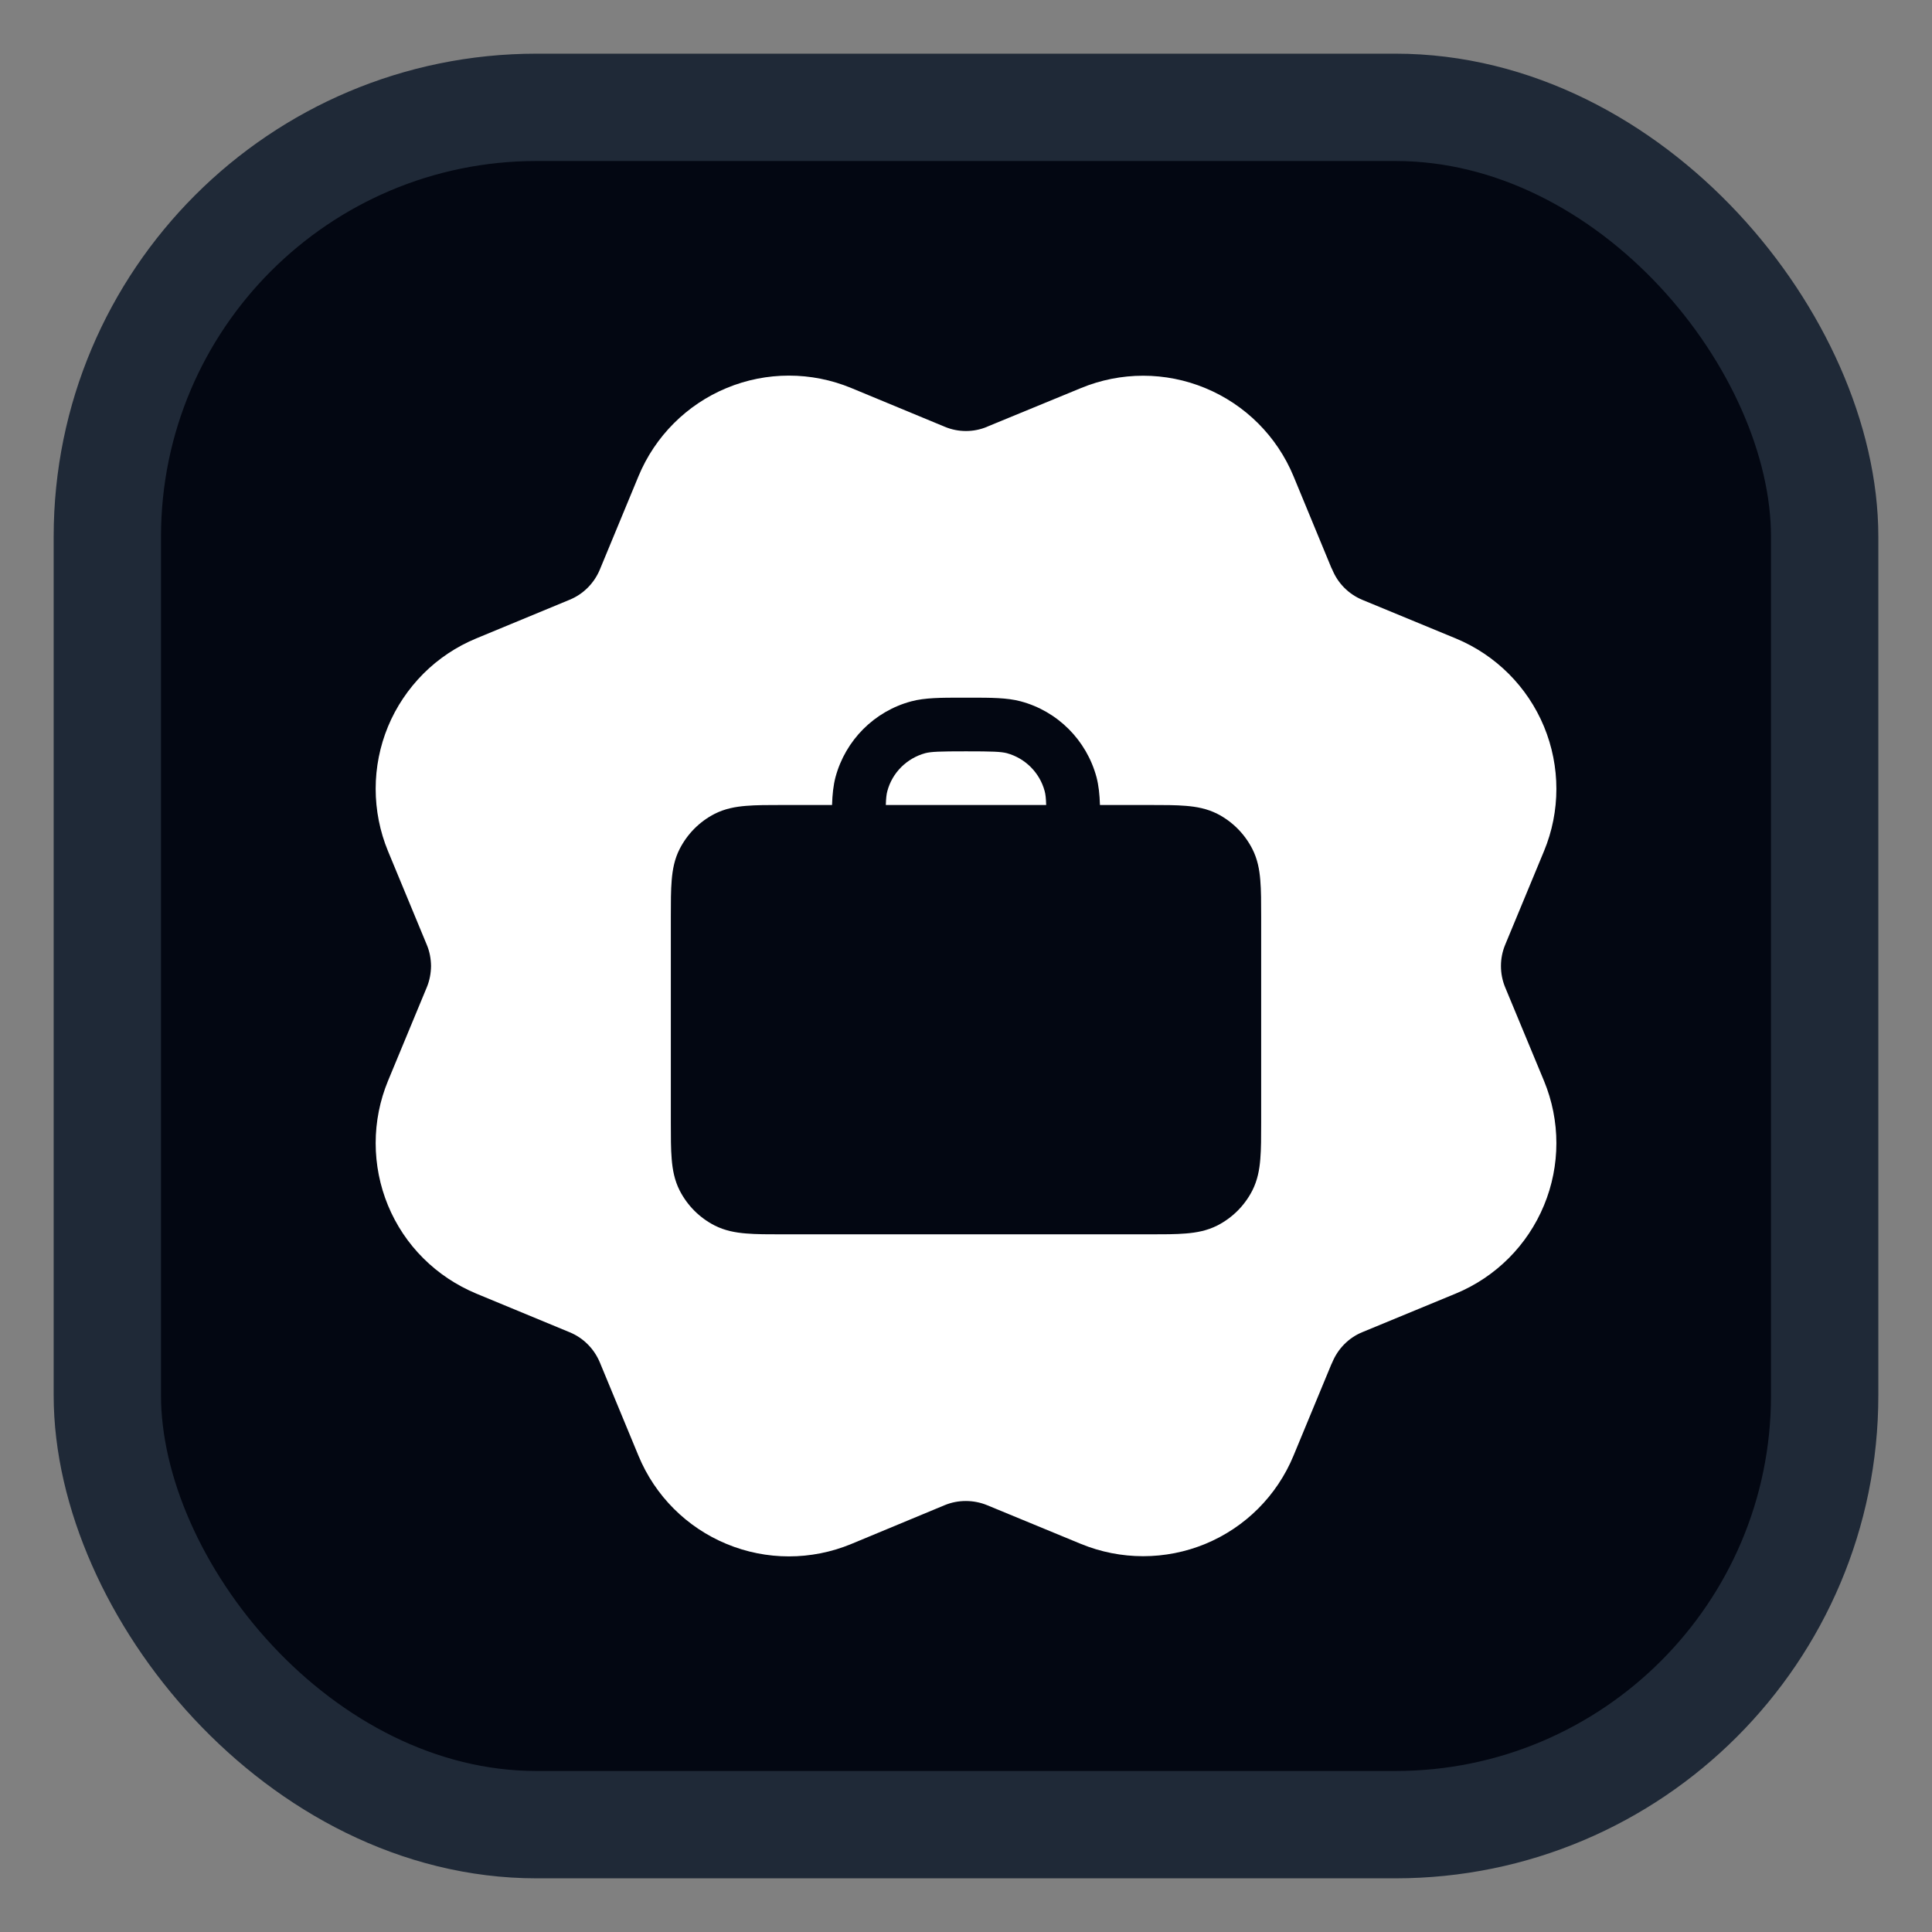
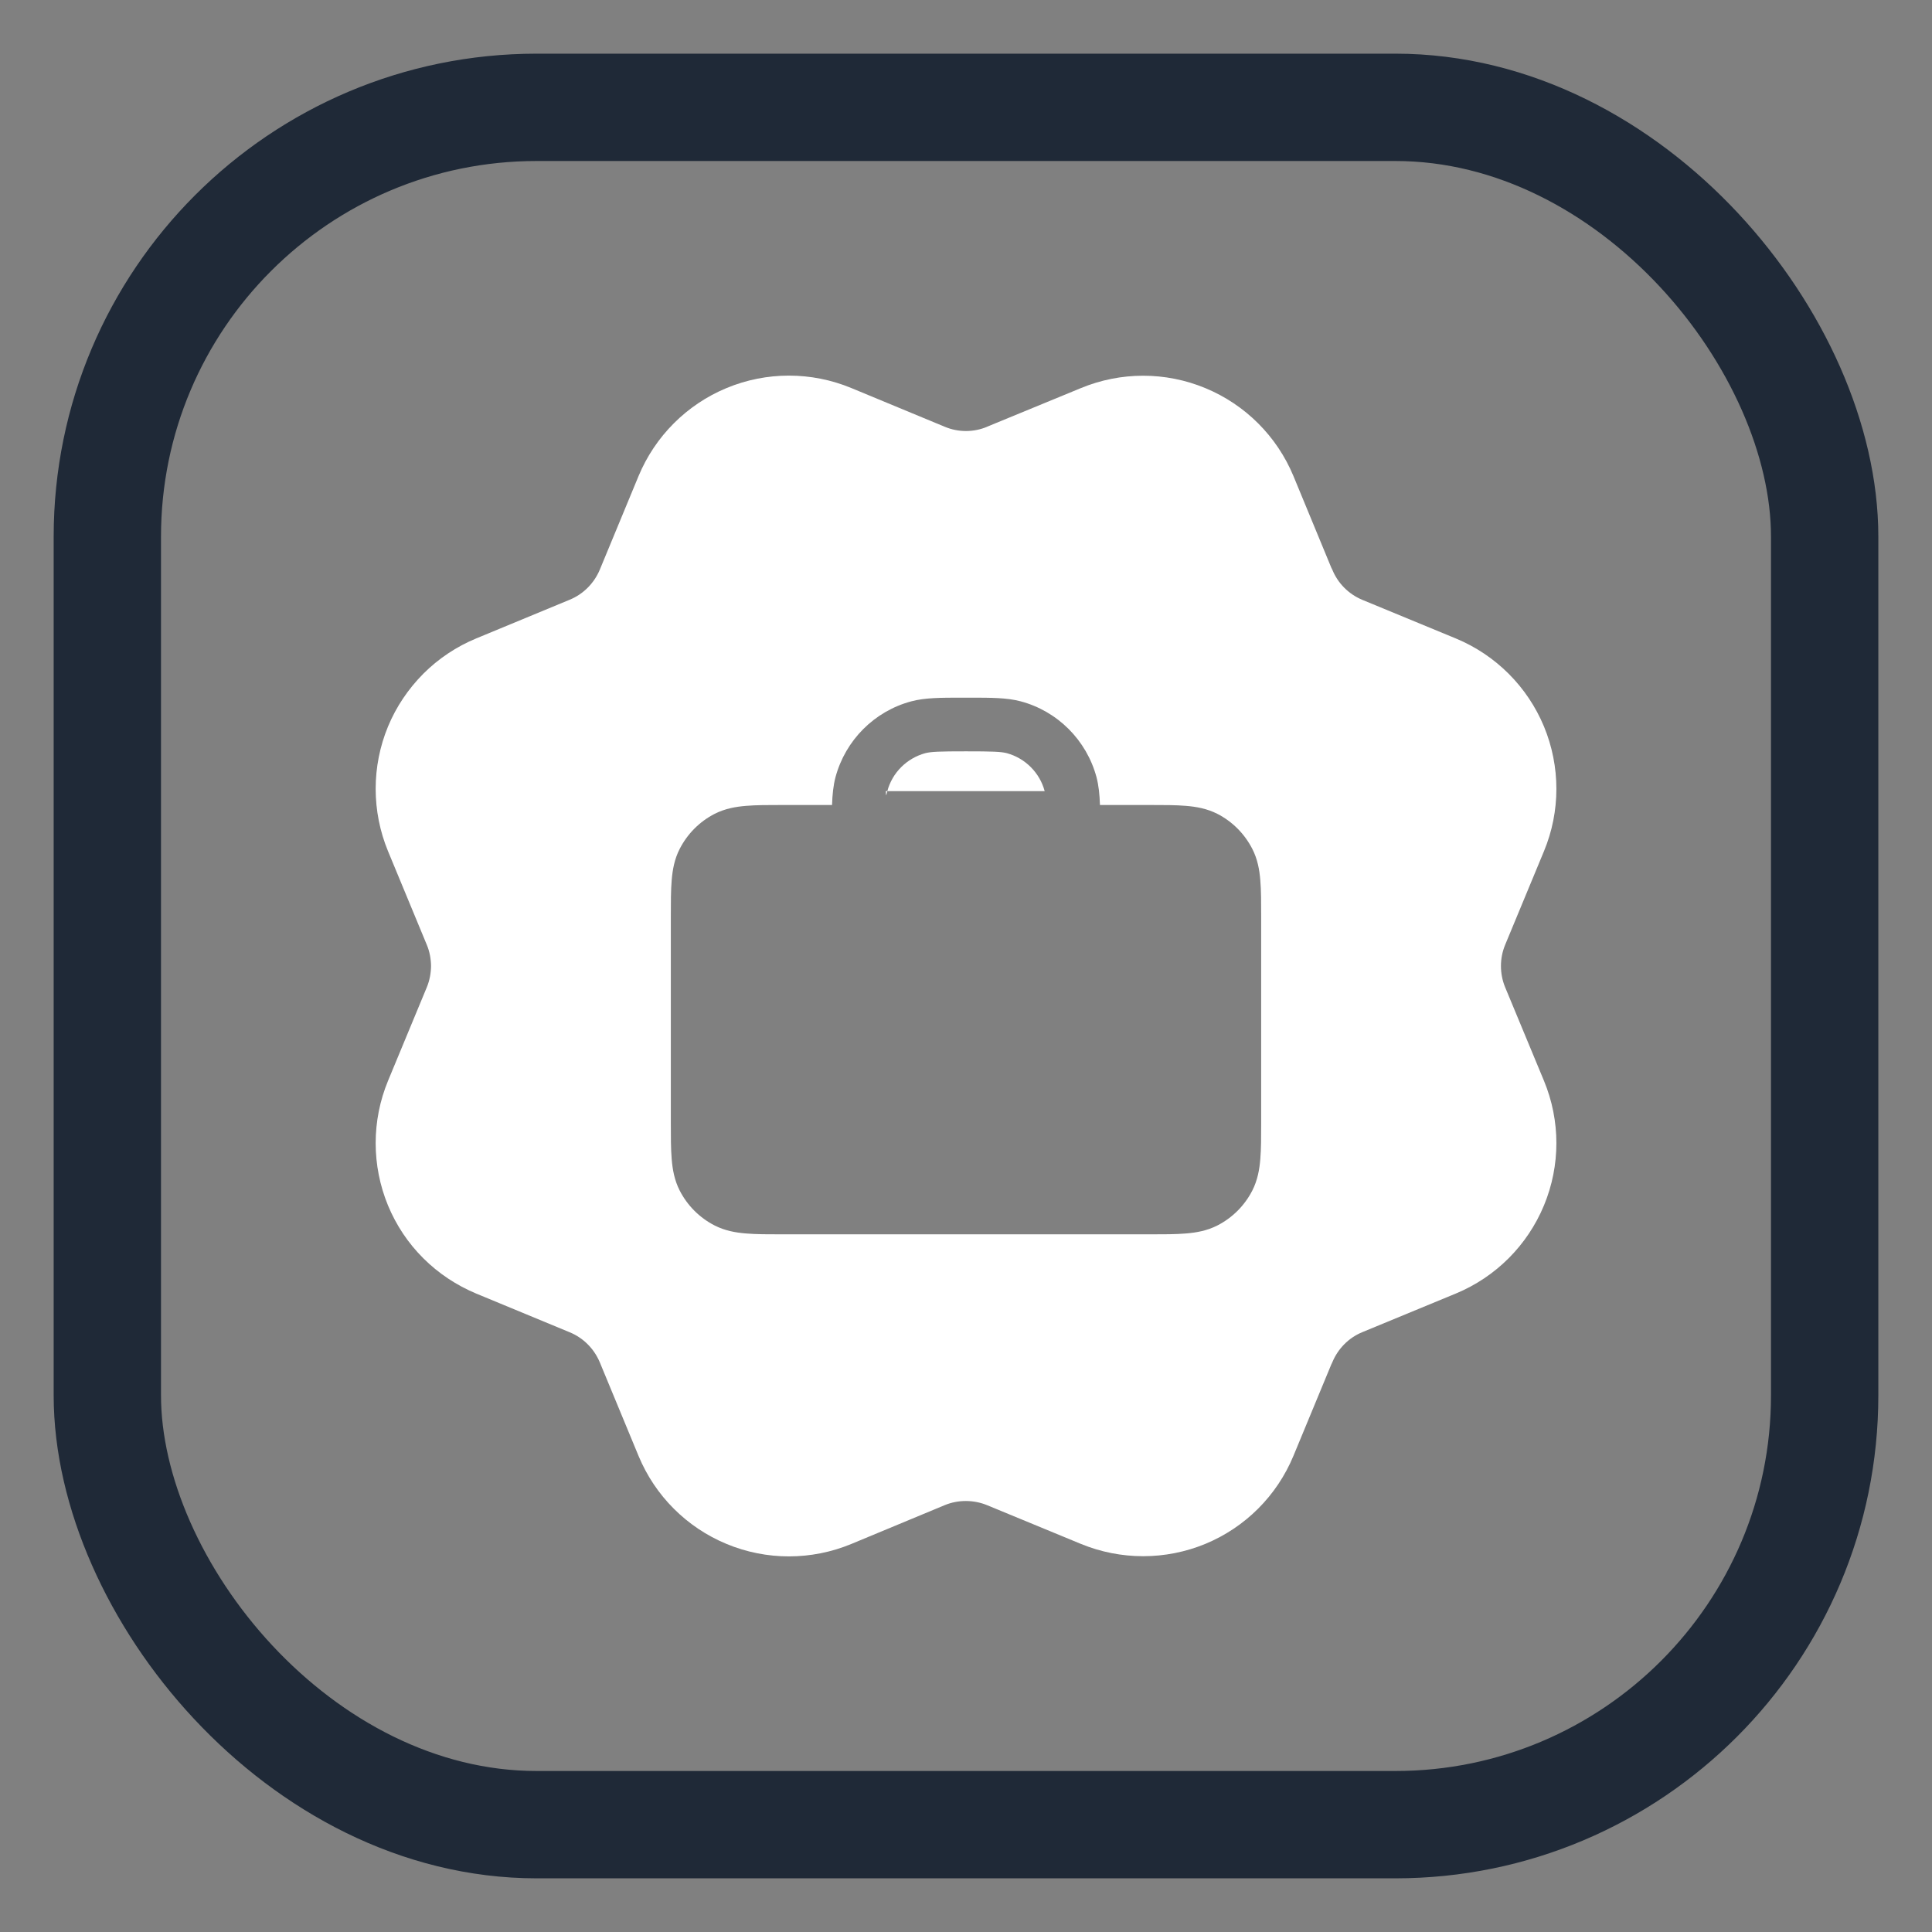
<svg xmlns="http://www.w3.org/2000/svg" width="18" height="18" viewBox="0 0 18 18" fill="none">
  <rect x="0" y="0" width="18" height="18" fill="#808080" stroke="none" />
-   <rect x="1" y="1" width="16" height="16" rx="4" fill="#030712" />
  <rect x="1" y="1" width="16" height="16" rx="4" stroke="#1F2937" />
-   <path d="M9 7C9.249 7 9.324 7.003 9.38 7.017C9.552 7.064 9.687 7.199 9.733 7.371C9.741 7.401 9.745 7.436 9.747 7.5H8.253C8.255 7.436 8.259 7.401 8.267 7.371C8.313 7.198 8.449 7.064 8.621 7.017C8.677 7.003 8.752 7 9 7Z" fill="white" />
+   <path d="M9 7C9.249 7 9.324 7.003 9.38 7.017C9.552 7.064 9.687 7.199 9.733 7.371H8.253C8.255 7.436 8.259 7.401 8.267 7.371C8.313 7.198 8.449 7.064 8.621 7.017C8.677 7.003 8.752 7 9 7Z" fill="white" />
  <path fill-rule="evenodd" clip-rule="evenodd" d="M6.77 3.615C7.141 3.461 7.559 3.461 7.931 3.615L8.802 3.976C8.928 4.029 9.071 4.029 9.197 3.976L9.198 3.975L10.07 3.616C10.442 3.462 10.859 3.462 11.23 3.616C11.602 3.77 11.897 4.065 12.051 4.436L12.403 5.288C12.406 5.295 12.41 5.302 12.413 5.308C12.465 5.435 12.565 5.535 12.691 5.588L13.565 5.949C13.936 6.103 14.231 6.398 14.385 6.769C14.539 7.141 14.539 7.559 14.385 7.93L14.023 8.803C13.997 8.866 13.984 8.933 13.984 9C13.984 9.067 13.997 9.135 14.023 9.198L14.385 10.07C14.539 10.442 14.539 10.859 14.385 11.23C14.231 11.602 13.936 11.897 13.565 12.051L12.691 12.412C12.565 12.464 12.465 12.566 12.413 12.692C12.41 12.699 12.406 12.706 12.403 12.713L12.051 13.563C11.897 13.935 11.602 14.23 11.23 14.384C10.859 14.537 10.442 14.537 10.07 14.384L9.198 14.024C9.072 13.972 8.928 13.971 8.802 14.023L7.931 14.385C7.559 14.539 7.141 14.539 6.77 14.385C6.398 14.231 6.103 13.936 5.949 13.564L5.588 12.692C5.535 12.566 5.435 12.465 5.309 12.413L4.437 12.052C4.253 11.975 4.085 11.864 3.944 11.723C3.803 11.583 3.691 11.415 3.615 11.231C3.539 11.047 3.5 10.849 3.5 10.65C3.5 10.451 3.539 10.254 3.615 10.07L3.977 9.197C4.003 9.134 4.015 9.067 4.016 9C4.015 8.933 4.003 8.866 3.977 8.804L3.615 7.93C3.539 7.746 3.5 7.548 3.5 7.349C3.5 7.15 3.539 6.953 3.615 6.769C3.691 6.585 3.804 6.418 3.944 6.277C4.085 6.136 4.253 6.024 4.437 5.948L5.309 5.587C5.435 5.535 5.535 5.434 5.588 5.308L5.949 4.436C6.103 4.065 6.398 3.769 6.77 3.615ZM8.966 6.5C8.767 6.5 8.619 6.5 8.491 6.534C8.146 6.626 7.877 6.896 7.784 7.241C7.764 7.318 7.755 7.402 7.752 7.5H7.29C7.158 7.5 7.045 7.5 6.951 7.508C6.852 7.516 6.754 7.534 6.659 7.582C6.518 7.654 6.404 7.769 6.332 7.91C6.284 8.004 6.266 8.102 6.258 8.201C6.25 8.295 6.25 8.409 6.25 8.541V10.46C6.25 10.591 6.25 10.705 6.258 10.799C6.266 10.898 6.284 10.996 6.332 11.091C6.404 11.232 6.518 11.346 6.659 11.418C6.754 11.466 6.852 11.484 6.951 11.492C7.045 11.5 7.158 11.5 7.29 11.5H10.71C10.842 11.5 10.955 11.5 11.049 11.492C11.148 11.484 11.246 11.466 11.341 11.418C11.482 11.346 11.596 11.232 11.668 11.091C11.716 10.996 11.734 10.898 11.742 10.799C11.75 10.705 11.75 10.591 11.75 10.46V8.541C11.75 8.409 11.75 8.295 11.742 8.201C11.734 8.102 11.716 8.004 11.668 7.91C11.596 7.769 11.482 7.654 11.341 7.582C11.246 7.534 11.148 7.516 11.049 7.508C10.955 7.5 10.842 7.5 10.71 7.5H10.248C10.245 7.402 10.236 7.318 10.216 7.241C10.123 6.896 9.854 6.626 9.509 6.534C9.381 6.5 9.233 6.5 9.034 6.5H8.966Z" fill="white" />
</svg>